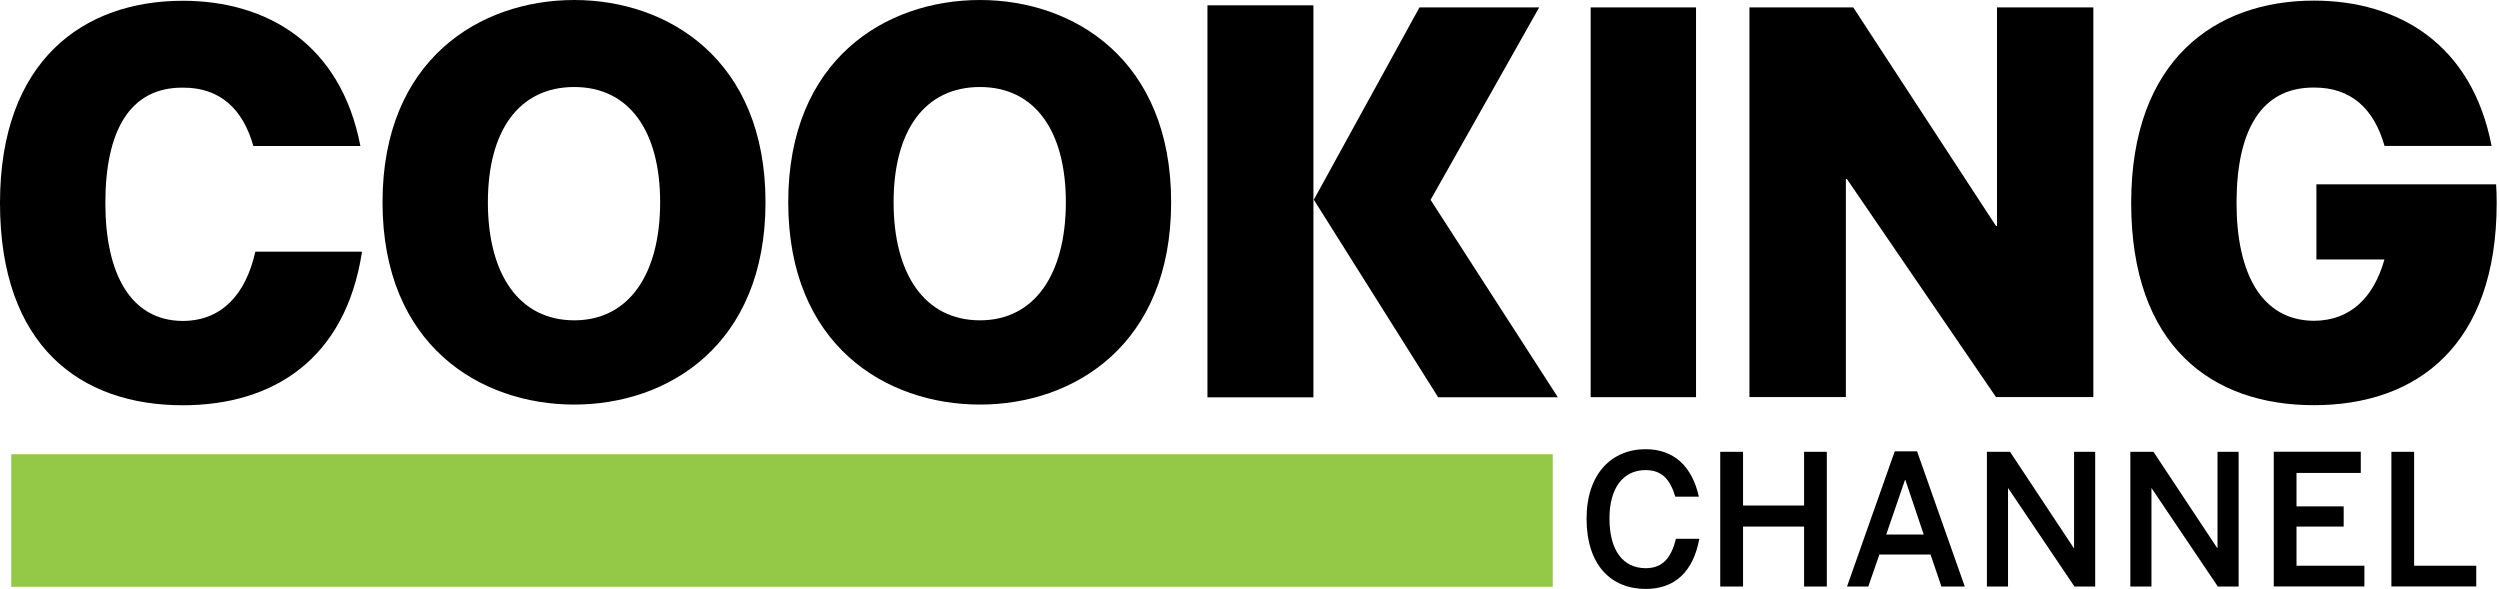
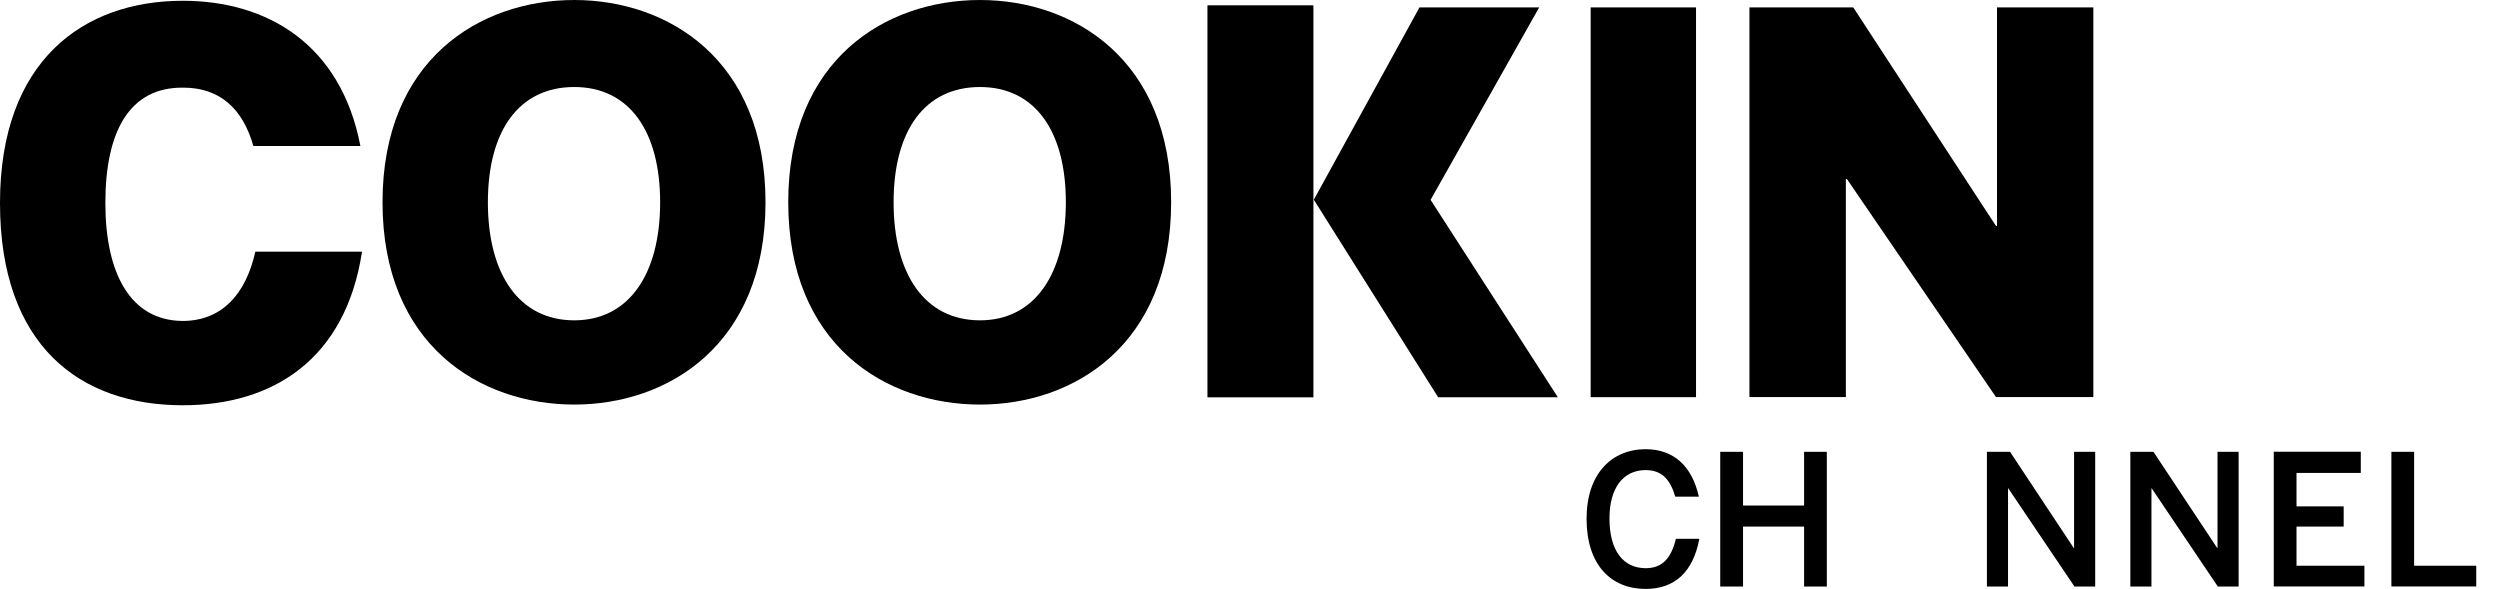
<svg xmlns="http://www.w3.org/2000/svg" xmlns:ns1="http://www.inkscape.org/namespaces/inkscape" xmlns:ns2="http://sodipodi.sourceforge.net/DTD/sodipodi-0.dtd" id="Layer_1" x="0px" y="0px" width="751.361" height="177" viewBox="0 0 751.361 177" xml:space="preserve" ns1:version="0.91 r13725" ns2:docname="Cooking Channel.svg">
  <defs id="defs23" />
-   <rect style="fill:#94c947" id="rect991" height="39.843" width="463.286" clip-path="url(#SVGID_2_)" y="136.509" x="3.382" />
-   <path clip-path="url(#SVGID_41_)" d="m 695.439,121.776 c 30.878,0 54.923,-17.86 54.923,-60.783 0,-1.923 -0.046,-3.753 -0.162,-5.583 l -54.019,0 0,22.562 20.454,0 c -3.22,11.443 -10.192,18.323 -21.033,18.439 l -0.324,0 c -15.451,-0.185 -23.095,-14.038 -23.095,-35.418 0,-21.844 7.436,-34.677 23.095,-34.677 l 0.324,0 c 10.957,0 17.883,6.301 21.056,17.535 l 32.175,0 C 742.948,13.275 720.873,0.187 695.439,0.187 c -29.743,0 -54.923,17.906 -54.923,60.806 0,42.9 24.068,60.783 54.923,60.783" id="path1001" style="fill:#000000" ns1:connector-curvature="0" />
  <path clip-path="url(#SVGID_41_)" d="m 172.597,0.002 c -28.353,0 -57.633,17.883 -57.633,60.783 0,42.9 29.28,60.806 57.633,60.806 28.168,0 57.471,-17.906 57.471,-60.806 0,-42.9 -29.303,-60.783 -57.471,-60.783 m 0,96.271 c -16.632,0 -25.967,-13.922 -25.967,-35.465 0,-21.52 9.335,-34.654 25.967,-34.654 16.447,0 25.805,13.134 25.805,34.654 0,21.543 -9.358,35.465 -25.805,35.465" id="path1003" style="fill:#000000" ns1:connector-curvature="0" />
  <path clip-path="url(#SVGID_41_)" d="m 294.534,0.002 c -28.353,0 -57.633,17.883 -57.633,60.783 0,42.9 29.28,60.806 57.633,60.806 28.168,0 57.447,-17.906 57.447,-60.806 0,-42.9 -29.303,-60.783 -57.447,-60.783 m 0,96.271 c -16.632,0 -25.967,-13.922 -25.967,-35.465 0,-21.52 9.335,-34.654 25.967,-34.654 16.447,0 25.805,13.134 25.805,34.654 -0.023,21.543 -9.358,35.465 -25.805,35.465" id="path1005" style="fill:#000000" ns1:connector-curvature="0" />
  <polygon clip-path="url(#SVGID_41_)" points="226.586,85.199 228.139,85.199 226.488,82.638 227.897,80.141 226.344,80.141 224.973,82.636 " id="polygon1007" style="fill:#000000" transform="matrix(23.164,0,0,23.164,-4816.413,-1854.161)" />
  <rect x="362.892" y="1.6" clip-path="url(#SVGID_41_)" width="31.851" height="117.814" id="rect1009" style="fill:#000000" />
  <rect x="478.065" y="2.225" clip-path="url(#SVGID_41_)" width="31.666" height="117.142" id="rect1011" style="fill:#000000" />
  <polygon clip-path="url(#SVGID_41_)" points="231.876,85.197 231.876,82.368 231.89,82.368 233.824,85.197 235.087,85.197 235.087,80.141 233.837,80.141 233.837,82.977 233.824,82.977 231.972,80.141 230.625,80.141 230.625,85.197 " id="polygon1013" style="fill:#000000" transform="matrix(23.164,0,0,23.164,-4816.413,-1854.161)" />
  <path clip-path="url(#SVGID_41_)" d="m 55.085,96.458 -0.324,0 C 39.31,96.272 31.666,82.397 31.666,61.016 c 0,-21.844 7.436,-34.677 23.095,-34.677 l 0.324,0 c 10.957,0 17.883,6.301 21.056,17.535 l 32.175,0 C 102.433,13.298 80.357,0.233 54.923,0.233 25.156,0.233 -1.0572e-5,18.116 -1.0572e-5,61.016 c 0,42.9 24.068,60.783 54.923,60.783 27.102,0 48.946,-13.783 53.88,-46.166 l -32.059,0 C 73.848,88.536 66.644,96.342 55.085,96.458" id="path1015" style="fill:#000000" ns1:connector-curvature="0" />
  <polygon clip-path="url(#SVGID_41_)" points="231.629,87.655 231.629,85.907 231.334,85.907 231.334,86.604 230.542,86.604 230.542,85.907 230.246,85.907 230.246,87.655 230.542,87.655 230.542,86.877 231.334,86.877 231.334,87.655 " id="polygon1017" style="fill:#000000" transform="matrix(23.164,0,0,23.164,-4816.413,-1854.161)" />
-   <path clip-path="url(#SVGID_41_)" d="m 569.448,135.652 -14.339,40.63 6.393,0 3.336,-9.613 15.381,0 3.266,9.613 7.019,0 -14.339,-40.63 -6.718,0 z m -2.548,24.994 5.629,-16.4 0.116,0 5.513,16.4 -11.258,0 z" id="path1019" style="fill:#000000" ns1:connector-curvature="0" />
  <polygon clip-path="url(#SVGID_41_)" points="235.111,87.655 235.111,85.907 234.837,85.907 234.837,87.154 234.832,87.154 234.006,85.907 233.706,85.907 233.706,87.655 233.98,87.655 233.98,86.382 233.984,86.382 234.842,87.655 " id="polygon1021" style="fill:#000000" transform="matrix(23.164,0,0,23.164,-4816.413,-1854.161)" />
  <polygon clip-path="url(#SVGID_41_)" points="236.972,87.655 236.972,85.907 236.698,85.907 236.698,87.154 236.693,87.154 235.867,85.907 235.567,85.907 235.567,87.655 235.841,87.655 235.841,86.382 235.845,86.382 236.702,87.655 " id="polygon1023" style="fill:#000000" transform="matrix(23.164,0,0,23.164,-4816.413,-1854.161)" />
  <polygon clip-path="url(#SVGID_41_)" points="238.604,87.654 238.604,87.385 237.723,87.385 237.723,86.877 238.335,86.877 238.335,86.615 237.723,86.615 237.723,86.181 238.557,86.181 238.557,85.906 237.428,85.906 237.428,87.654 " id="polygon1025" style="fill:#000000" transform="matrix(23.164,0,0,23.164,-4816.413,-1854.161)" />
  <polygon clip-path="url(#SVGID_41_)" points="240.055,87.654 240.055,87.385 239.249,87.385 239.249,85.907 238.954,85.907 238.954,87.654 " id="polygon1027" style="fill:#000000" transform="matrix(23.164,0,0,23.164,-4816.413,-1854.161)" />
  <path clip-path="url(#SVGID_41_)" d="m 494.581,170.769 c -6.787,-0.046 -10.864,-5.328 -10.864,-14.941 0,-9.127 4.054,-14.501 10.818,-14.547 5.003,0 7.436,2.872 8.965,7.992 l 7.088,0 c -2.085,-9.289 -7.621,-14.246 -15.983,-14.269 l -0.023,0 -0.023,0 c -10.146,0.023 -17.721,7.343 -17.721,20.894 0,13.922 7.366,21.08 17.721,21.103 l 0.023,0 0.023,0 c 8.733,0 14.269,-5.119 16.122,-15.057 l -7.042,0 c -1.413,5.698 -3.915,8.802 -9.104,8.826" id="path1029" style="fill:#000000" ns1:connector-curvature="0" />
</svg>